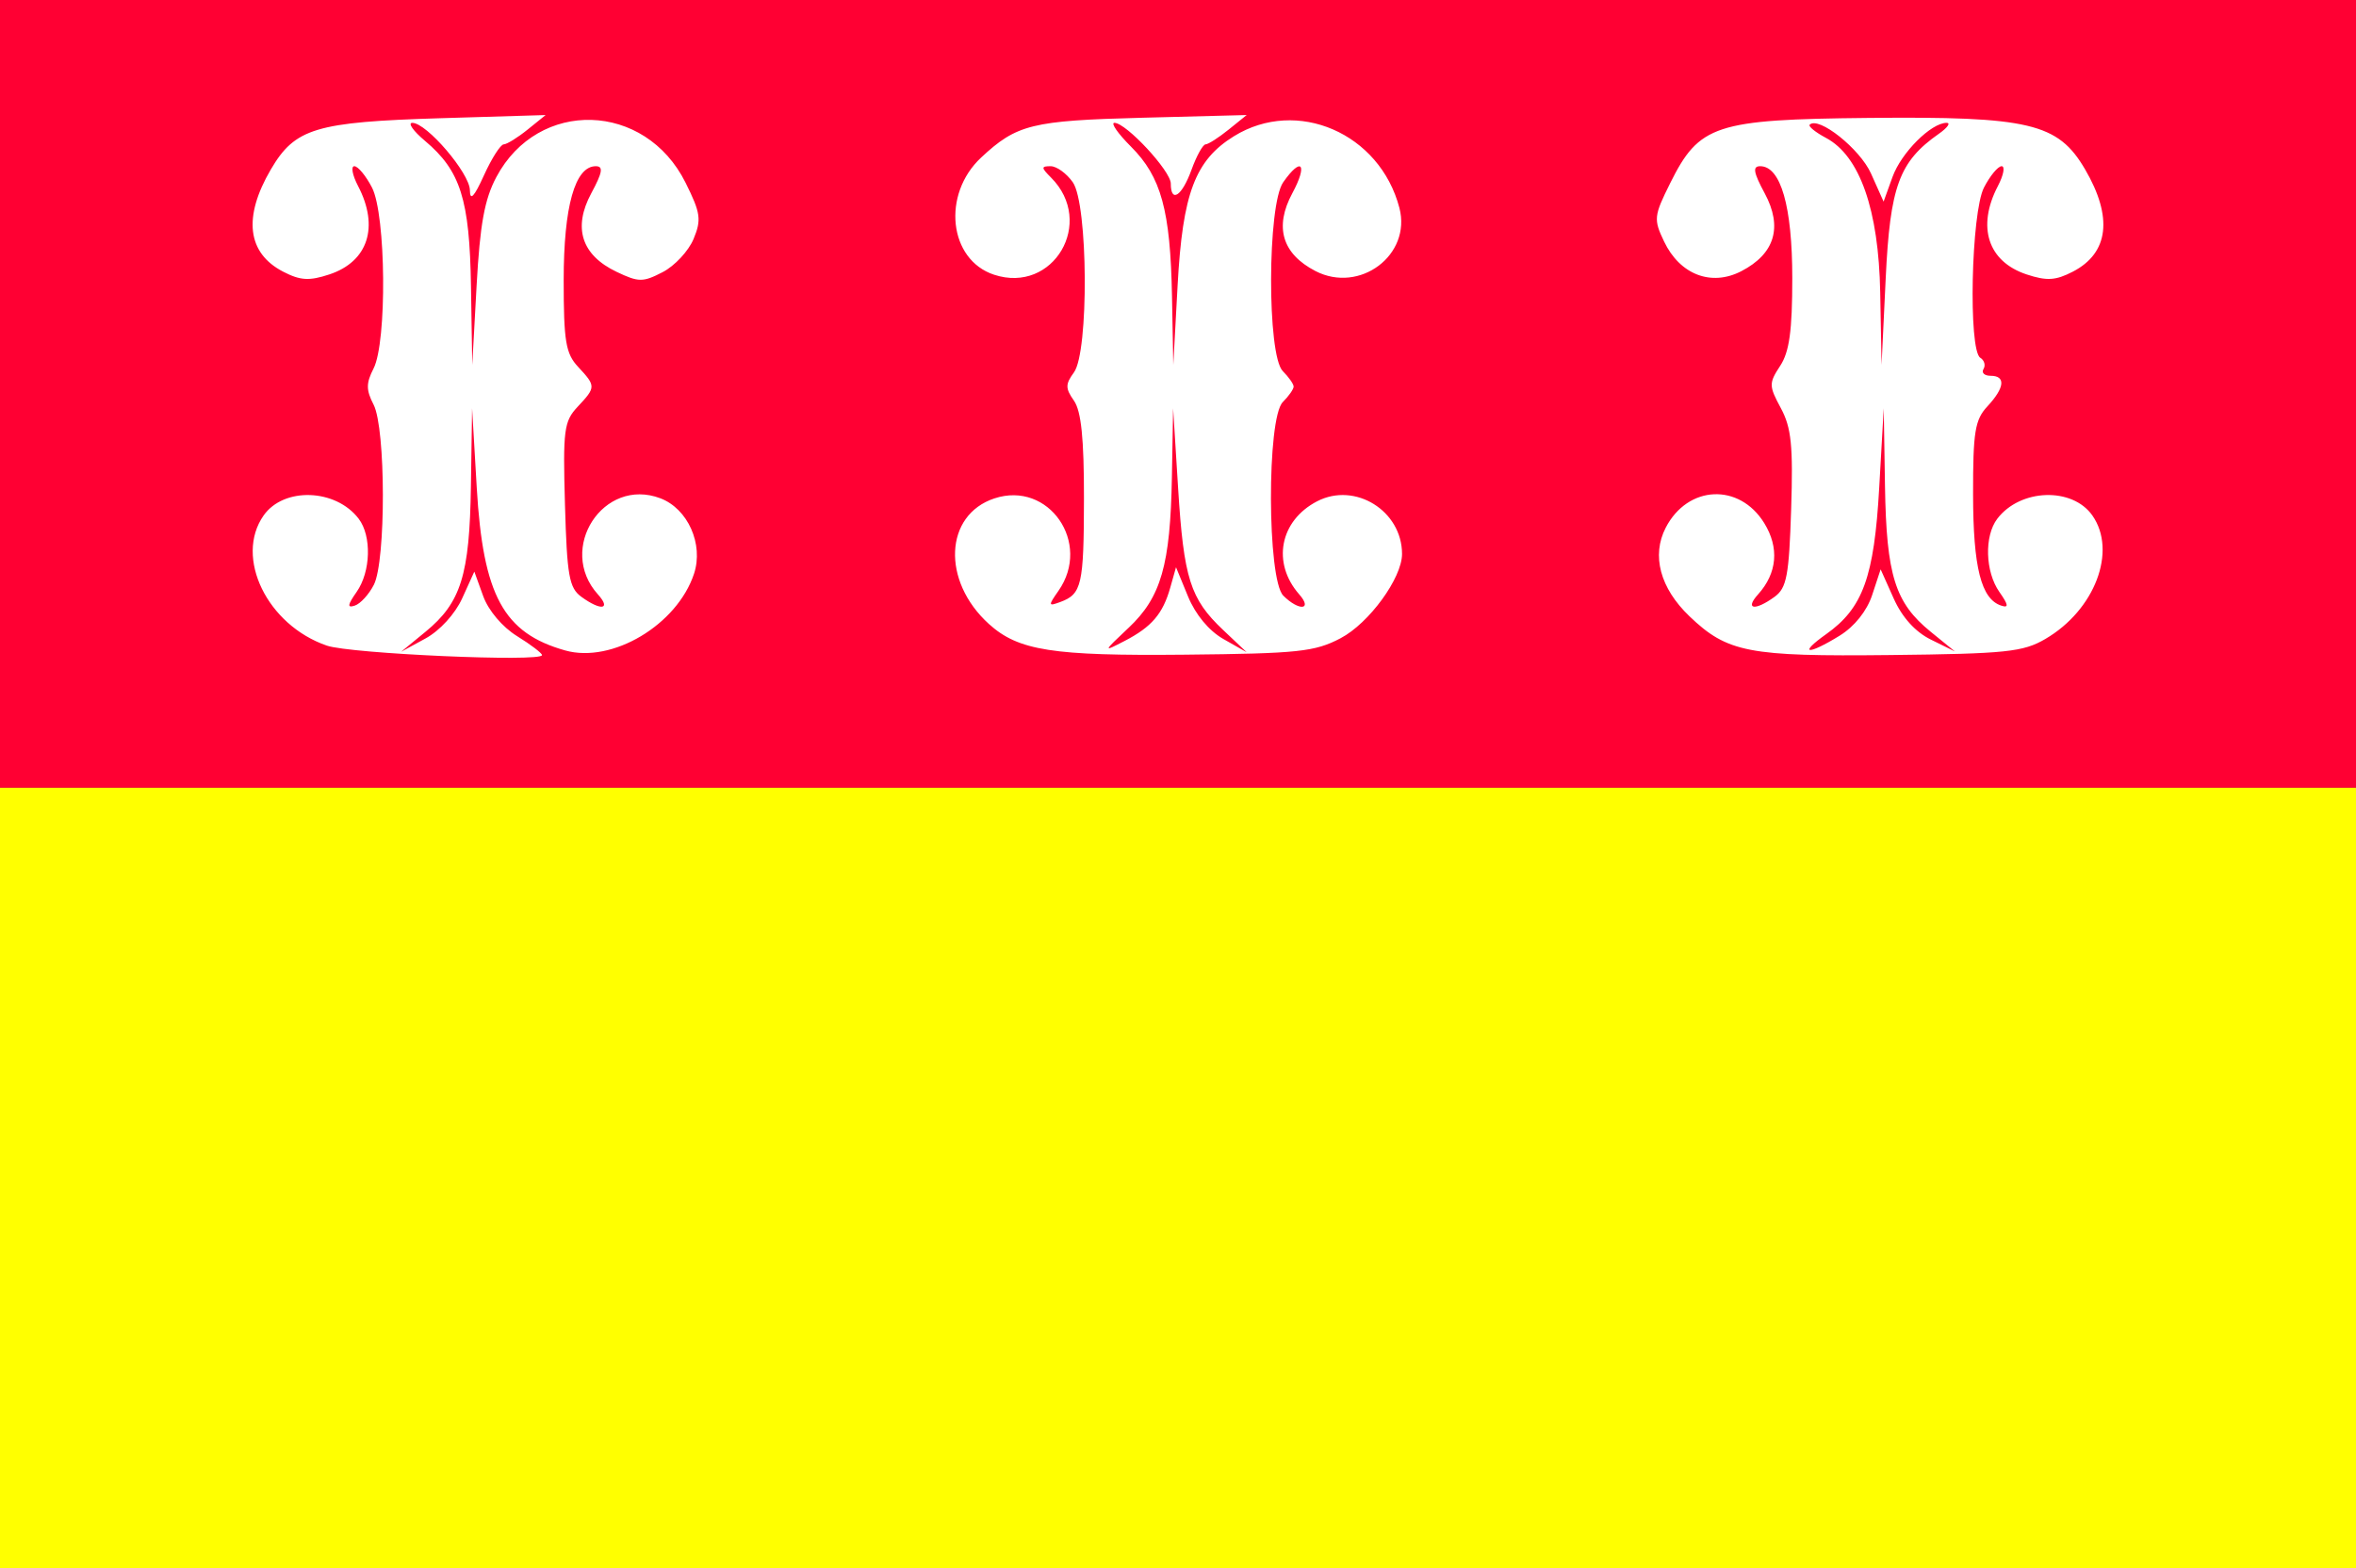
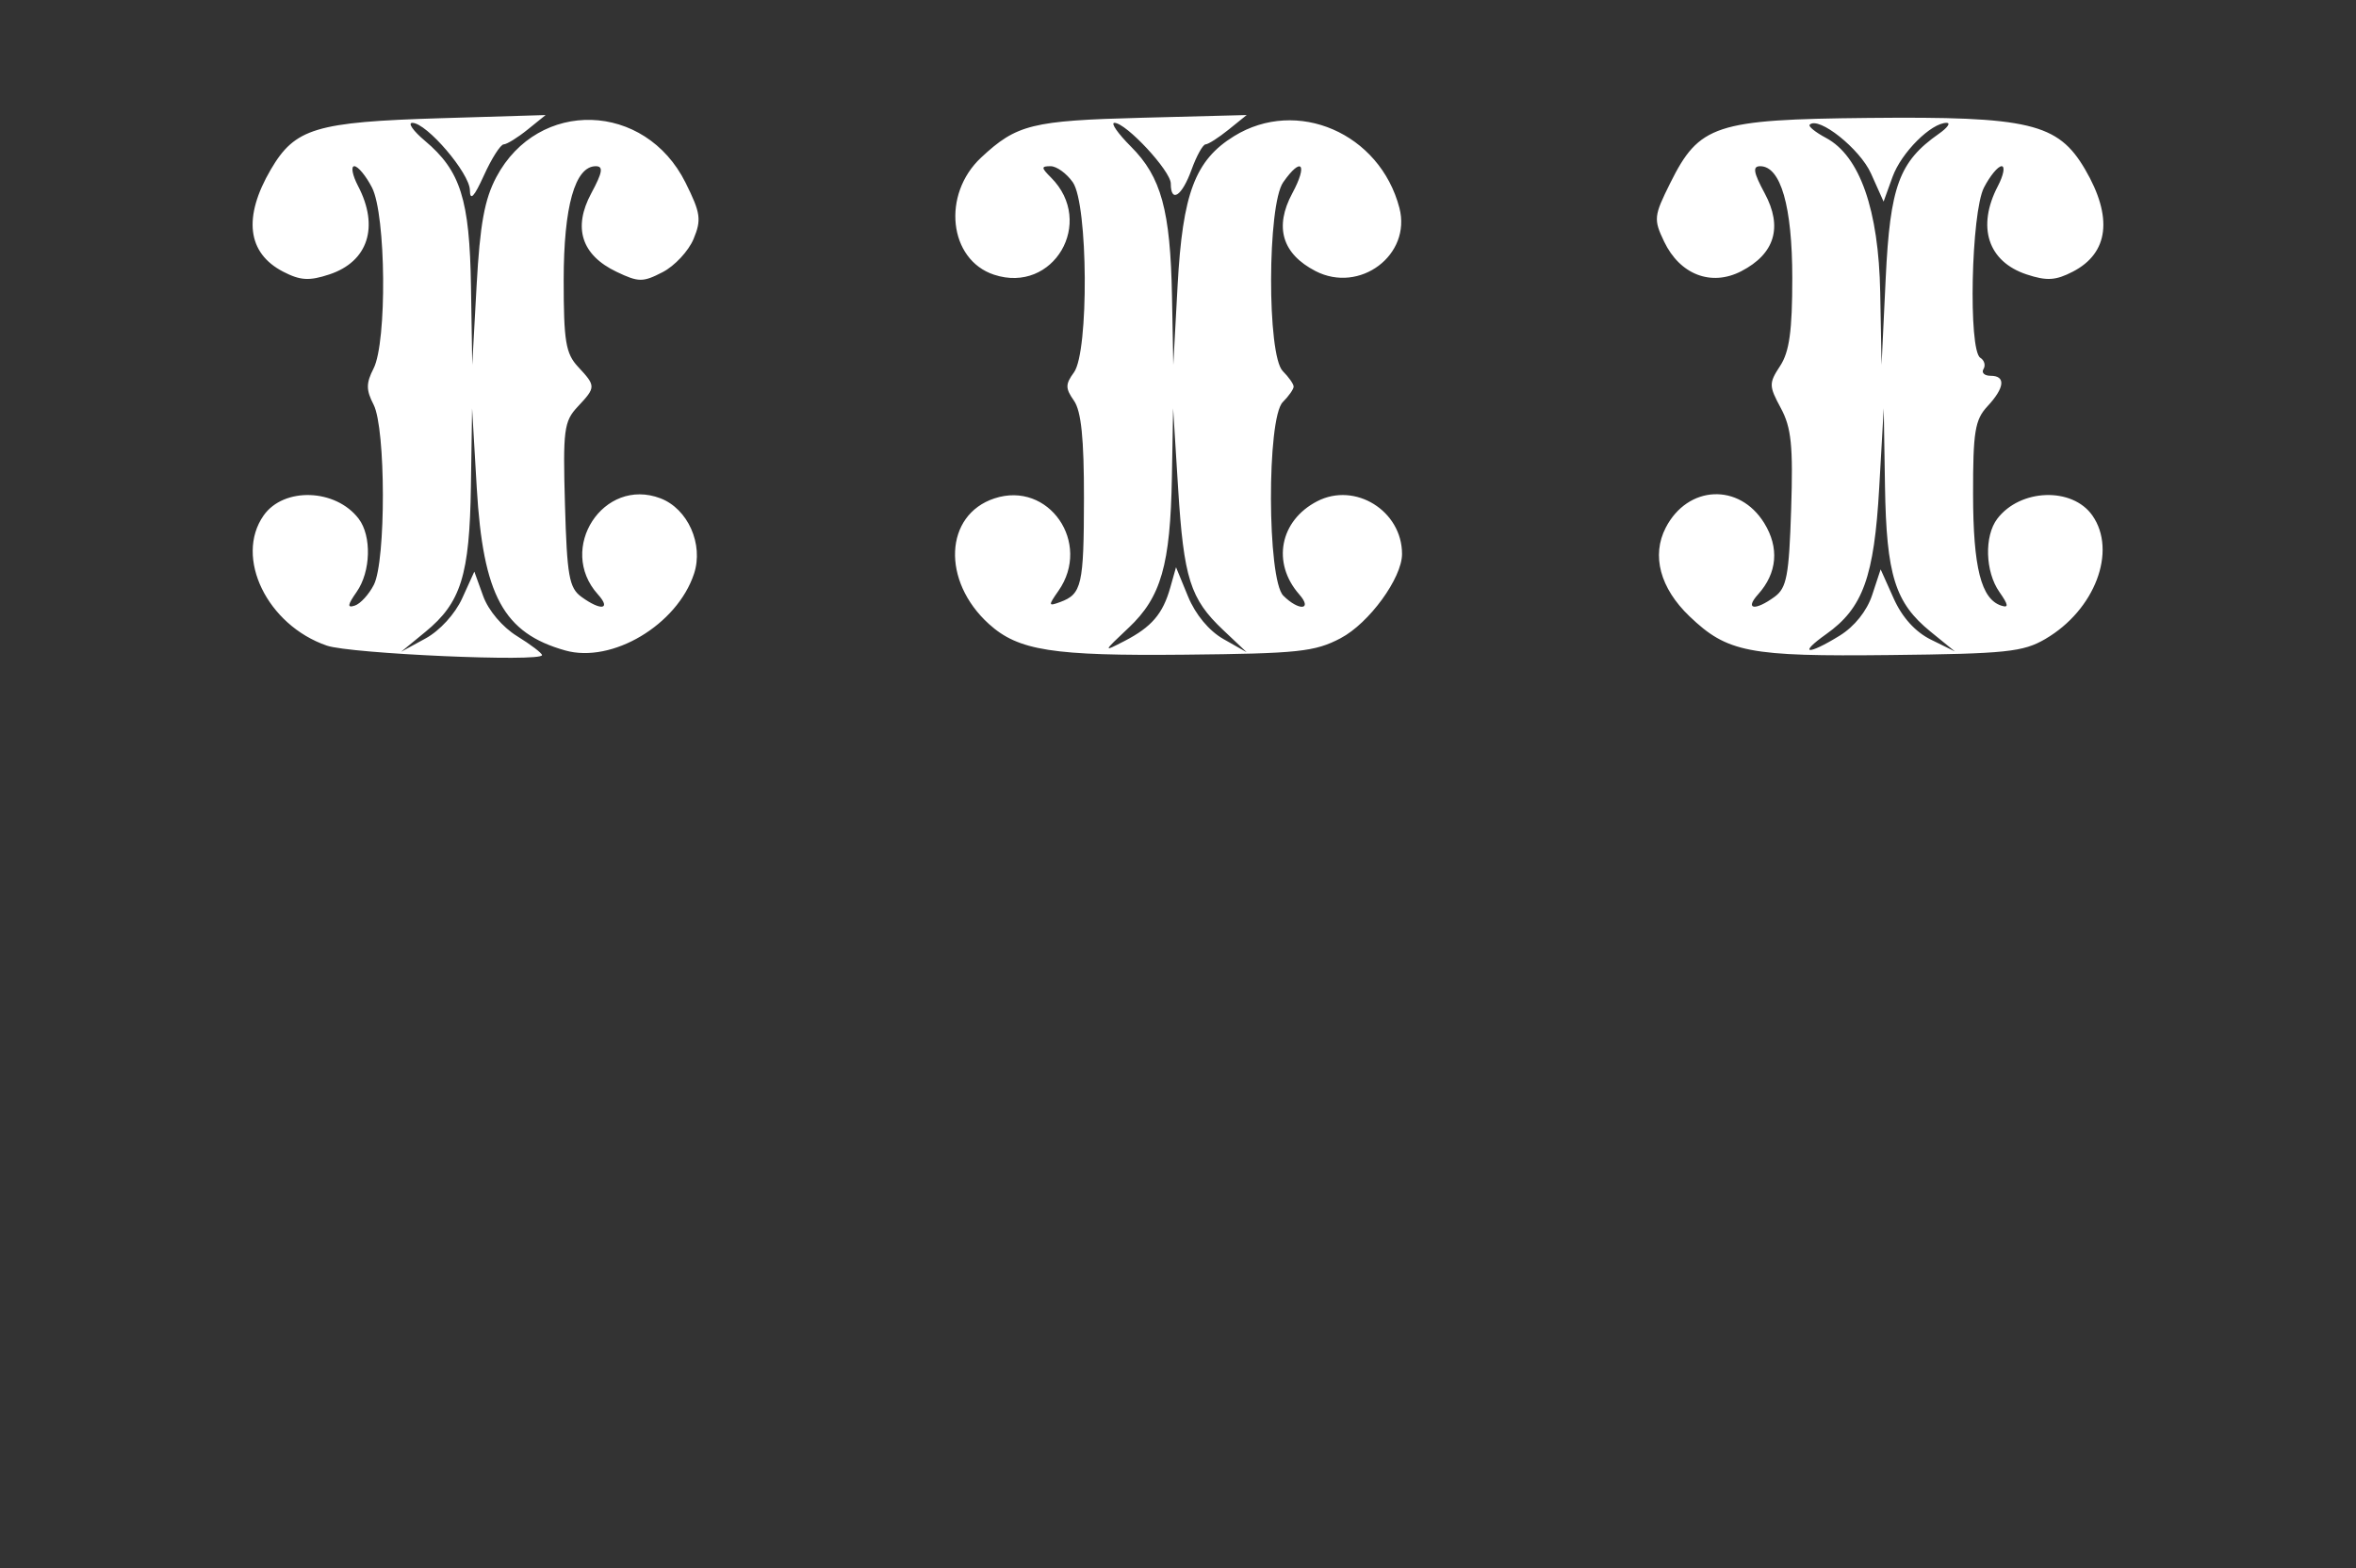
<svg xmlns="http://www.w3.org/2000/svg" xmlns:ns1="http://www.inkscape.org/namespaces/inkscape" xmlns:ns2="http://sodipodi.sourceforge.net/DTD/sodipodi-0.dtd" width="326" height="217" id="svg2" version="1.1" ns1:version="0.47 r22583" ns2:docname="Vlag_van_Wijk_bij_Duurstede.svg" style="display:inline">
  <rect width="100%" height="100%" fill="#333333" stroke="none" />
  <defs id="defs4" />
  <ns2:namedview id="base" pagecolor="#ffffff" bordercolor="#666666" borderopacity="1.0" ns1:pageopacity="0.0" ns1:pageshadow="2" ns1:zoom="1" ns1:cx="28.230811" ns1:cy="153.58151" ns1:document-units="px" ns1:current-layer="layer5" showgrid="true" showguides="true" ns1:guide-bbox="true" ns1:window-width="1240" ns1:window-height="853" ns1:window-x="1489" ns1:window-y="0" ns1:window-maximized="0">
    <ns1:grid type="xygrid" id="grid3651" empspacing="5" visible="true" enabled="true" snapvisiblegridlinesonly="true" spacingx="0.5px" spacingy="0.5px" />
  </ns2:namedview>
  <g ns1:label="Hintergrund" ns1:groupmode="layer" id="layer1" style="display:inline" transform="translate(-80,-102.362)" ns2:insensitive="true">
-     <rect style="fill:#ffff00;fill-opacity:1;fill-rule:evenodd;stroke:none" id="rect2842" width="326" height="108" x="80" y="211.362" />
-     <rect style="fill:#ff0033;fill-opacity:1;fill-rule:evenodd;stroke:none" id="rect2840" width="326" height="109" x="80" y="102.362" />
-   </g>
+     </g>
  <g ns1:groupmode="layer" id="layer5" ns1:label="Muster" style="display:inline">
    <path transform="translate(-80,-102.362)" style="fill:#ffffff;display:inline;fill-opacity:1" d="m 155,193.021 c 0,-0.273 -1.555,-1.457 -3.455,-2.631 -2.024,-1.251 -3.963,-3.541 -4.683,-5.531 l -1.228,-3.396 -1.681,3.7 c -0.979,2.155 -3.095,4.472 -5.067,5.548 l -3.387,1.848 3.371,-2.765 c 4.922,-4.038 6.106,-7.829 6.291,-20.149 l 0.162,-10.782 0.646,11 c 0.876,14.914 3.699,20.105 12.243,22.511 6.481,1.826 15.485,-3.538 17.821,-10.615 1.345,-4.077 -0.845,-8.994 -4.652,-10.441 -7.879,-2.995 -14.357,6.962 -8.65,13.295 1.895,2.102 0.424,2.316 -2.292,0.333 -1.686,-1.231 -1.983,-2.905 -2.263,-12.75 -0.294,-10.335 -0.14,-11.527 1.75,-13.541 2.547,-2.714 2.549,-2.864 0.072,-5.522 -1.72,-1.846 -2,-3.529 -2,-12.008 0,-10.208 1.565,-15.762 4.443,-15.762 1.077,0 0.935,0.848 -0.627,3.75 -2.568,4.771 -1.35,8.551 3.501,10.864 3.056,1.457 3.637,1.461 6.382,0.042 1.661,-0.859 3.584,-2.925 4.275,-4.592 1.107,-2.672 0.976,-3.591 -1.109,-7.78 -5.592,-11.236 -20.389,-11.679 -26.181,-0.784 -1.637,3.078 -2.266,6.534 -2.732,15 l -0.605,11 -0.173,-10.849 c -0.192,-12.064 -1.441,-16.016 -6.369,-20.163 -1.627,-1.369 -2.413,-2.488 -1.749,-2.488 1.985,0 7.943,6.972 7.967,9.321 0.016,1.545 0.583,0.943 1.951,-2.071 1.061,-2.337 2.289,-4.26 2.728,-4.272 0.439,-0.012 1.924,-0.93 3.299,-2.04 l 2.5,-2.018 -14.5,0.437 c -17.319,0.522 -20.177,1.383 -23.519,7.086 -3.875,6.612 -3.278,11.577 1.701,14.152 2.374,1.228 3.603,1.302 6.386,0.383 5.36,-1.769 6.929,-6.583 3.984,-12.227 -0.789,-1.512 -1.023,-2.75 -0.52,-2.75 0.503,0 1.602,1.328 2.441,2.95 1.945,3.761 2.097,21.377 0.216,25.05 -1.042,2.034 -1.04,2.966 0.009,5 1.69,3.278 1.717,21.627 0.036,24.921 -0.679,1.332 -1.865,2.629 -2.635,2.883 -1.078,0.356 -1.02,-0.08 0.25,-1.894 1.962,-2.801 2.101,-7.733 0.287,-10.122 -3.171,-4.174 -10.38,-4.422 -13.16,-0.453 -4.061,5.798 0.498,15.174 8.756,18.008 3.287,1.128 29.767,2.297 29.767,1.314 l -3.5e-4,1e-5 z m 110.508,-2.346 C 269.438,188.61 274,182.35 274,179.023 c 0,-5.974 -6.495,-10.008 -11.744,-7.293 -5.175,2.676 -6.303,8.531 -2.483,12.882 1.914,2.18 -0.042,2.338 -2.202,0.179 -2.238,-2.238 -2.297,-24.56 -0.071,-26.786 0.825,-0.825 1.5,-1.789 1.5,-2.143 0,-0.354 -0.675,-1.318 -1.5,-2.143 -2.191,-2.191 -2.146,-22.989 0.057,-26.135 2.539,-3.625 3.442,-2.529 1.259,1.527 -2.511,4.664 -1.406,8.376 3.203,10.759 6.136,3.173 13.316,-2.229 11.616,-8.74 -2.699,-10.338 -14.17,-15.309 -22.89,-9.92 -5.378,3.324 -7.106,7.9 -7.8,20.651 l -0.598,11 -0.178,-9.5 c -0.224,-11.897 -1.491,-16.523 -5.67,-20.703 -1.813,-1.813 -2.847,-3.297 -2.297,-3.297 1.619,0 7.8,6.657 7.8,8.4 0,2.769 1.547,1.742 2.864,-1.9 0.696,-1.925 1.574,-3.51 1.951,-3.522 0.377,-0.012 1.81,-0.93 3.185,-2.04 l 2.5,-2.018 -14.51,0.377 c -15.196,0.394 -17.313,0.918 -22.228,5.502 -5.48,5.11 -4.488,14.148 1.78,16.217 8.218,2.712 14.068,-7.261 7.885,-13.444 -1.378,-1.378 -1.385,-1.57 -0.055,-1.57 0.833,0 2.215,1 3.071,2.223 2.116,3.021 2.238,23.464 0.157,26.31 -1.2,1.641 -1.2,2.2 0,3.914 1.006,1.436 1.396,5.243 1.385,13.526 -0.016,11.991 -0.301,13.236 -3.282,14.337 -1.666,0.615 -1.684,0.502 -0.25,-1.545 4.643,-6.628 -1.341,-15.276 -8.854,-12.797 -6.931,2.287 -7.335,11.436 -0.767,17.38 4.08,3.693 8.795,4.432 27.107,4.248 15.722,-0.157 17.982,-0.397 21.57,-2.283 z m -29.339,-1.437 c 4.496,-4.24 5.772,-8.69 5.987,-20.877 l 0.168,-9.5 0.687,11 c 0.784,12.551 1.679,15.376 6.233,19.68 l 3.255,3.076 -3.221,-1.827 c -1.984,-1.125 -3.86,-3.382 -4.887,-5.878 l -1.666,-4.052 -0.794,2.814 c -1.027,3.639 -2.578,5.451 -6.328,7.39 -3.016,1.56 -3.011,1.545 0.564,-1.828 z m 126.854,1.542 c 6.844,-3.997 9.949,-12.157 6.5,-17.082 -2.78,-3.969 -9.989,-3.721 -13.16,0.453 -1.815,2.388 -1.675,7.321 0.287,10.122 1.27,1.813 1.328,2.249 0.25,1.894 -2.77,-0.915 -3.871,-5.267 -3.885,-15.366 -0.013,-8.692 0.258,-10.354 1.985,-12.208 2.398,-2.573 2.57,-4.23 0.441,-4.23 -0.857,0 -1.3,-0.419 -0.984,-0.931 0.316,-0.512 0.118,-1.214 -0.441,-1.559 -1.681,-1.039 -1.268,-20.122 0.509,-23.56 0.839,-1.623 1.937,-2.95 2.441,-2.95 0.503,0 0.269,1.238 -0.52,2.75 -2.944,5.644 -1.376,10.458 3.984,12.227 2.783,0.919 4.012,0.845 6.386,-0.383 4.985,-2.578 5.576,-7.54 1.689,-14.174 -3.744,-6.388 -7.703,-7.325 -30.006,-7.101 -21.158,0.212 -23.372,0.942 -27.396,9.03 -2.263,4.549 -2.31,4.997 -0.842,8.074 2.185,4.582 6.529,6.254 10.678,4.108 4.648,-2.404 5.762,-6.104 3.244,-10.781 -1.562,-2.902 -1.704,-3.75 -0.627,-3.75 2.848,0 4.443,5.557 4.443,15.486 0,7.285 -0.402,10.199 -1.677,12.144 -1.574,2.403 -1.569,2.76 0.094,5.848 1.455,2.702 1.71,5.197 1.427,13.988 -0.296,9.2 -0.616,10.898 -2.286,12.117 -2.716,1.984 -4.187,1.77 -2.292,-0.332 2.652,-2.943 2.955,-6.461 0.85,-9.868 -3.452,-5.586 -10.581,-5.253 -13.626,0.636 -1.991,3.851 -0.781,8.373 3.283,12.262 5.243,5.018 8.176,5.585 27.754,5.366 16.079,-0.179 18.402,-0.42 21.497,-2.228 l -10e-6,0 z m -30.326,-0.668 c 5.074,-3.602 6.627,-7.892 7.33,-20.25 l 0.626,-11 0.173,10.782 c 0.198,12.324 1.389,16.13 6.302,20.125 l 3.371,2.741 -3.329,-1.64 c -2.148,-1.058 -3.97,-3.074 -5.137,-5.68 l -1.809,-4.04 -1.176,3.564 c -0.725,2.196 -2.445,4.348 -4.481,5.606 -4.456,2.754 -5.828,2.602 -1.871,-0.208 z m 7.47,-47.25 c -0.215,-11.478 -2.823,-18.919 -7.507,-21.418 -1.462,-0.78 -2.476,-1.601 -2.253,-1.824 1.225,-1.225 6.957,3.339 8.487,6.758 l 1.739,3.883 1.237,-3.42 c 1.213,-3.356 5.341,-7.48 7.486,-7.48 0.598,0 0.112,0.683 -1.08,1.518 -5.49,3.846 -6.743,7.251 -7.35,19.982 l -0.573,12 -0.187,-10 z" id="path2862" ns2:nodetypes="cscccccccccsssssssssssssssscccssssscccsssssssssssssscccsssssssssssscccssssscccssssssssssssscccccccccccsccsssssssssssssssssssssssssssssssccccccccccccsccsscccssccc" />
  </g>
</svg>